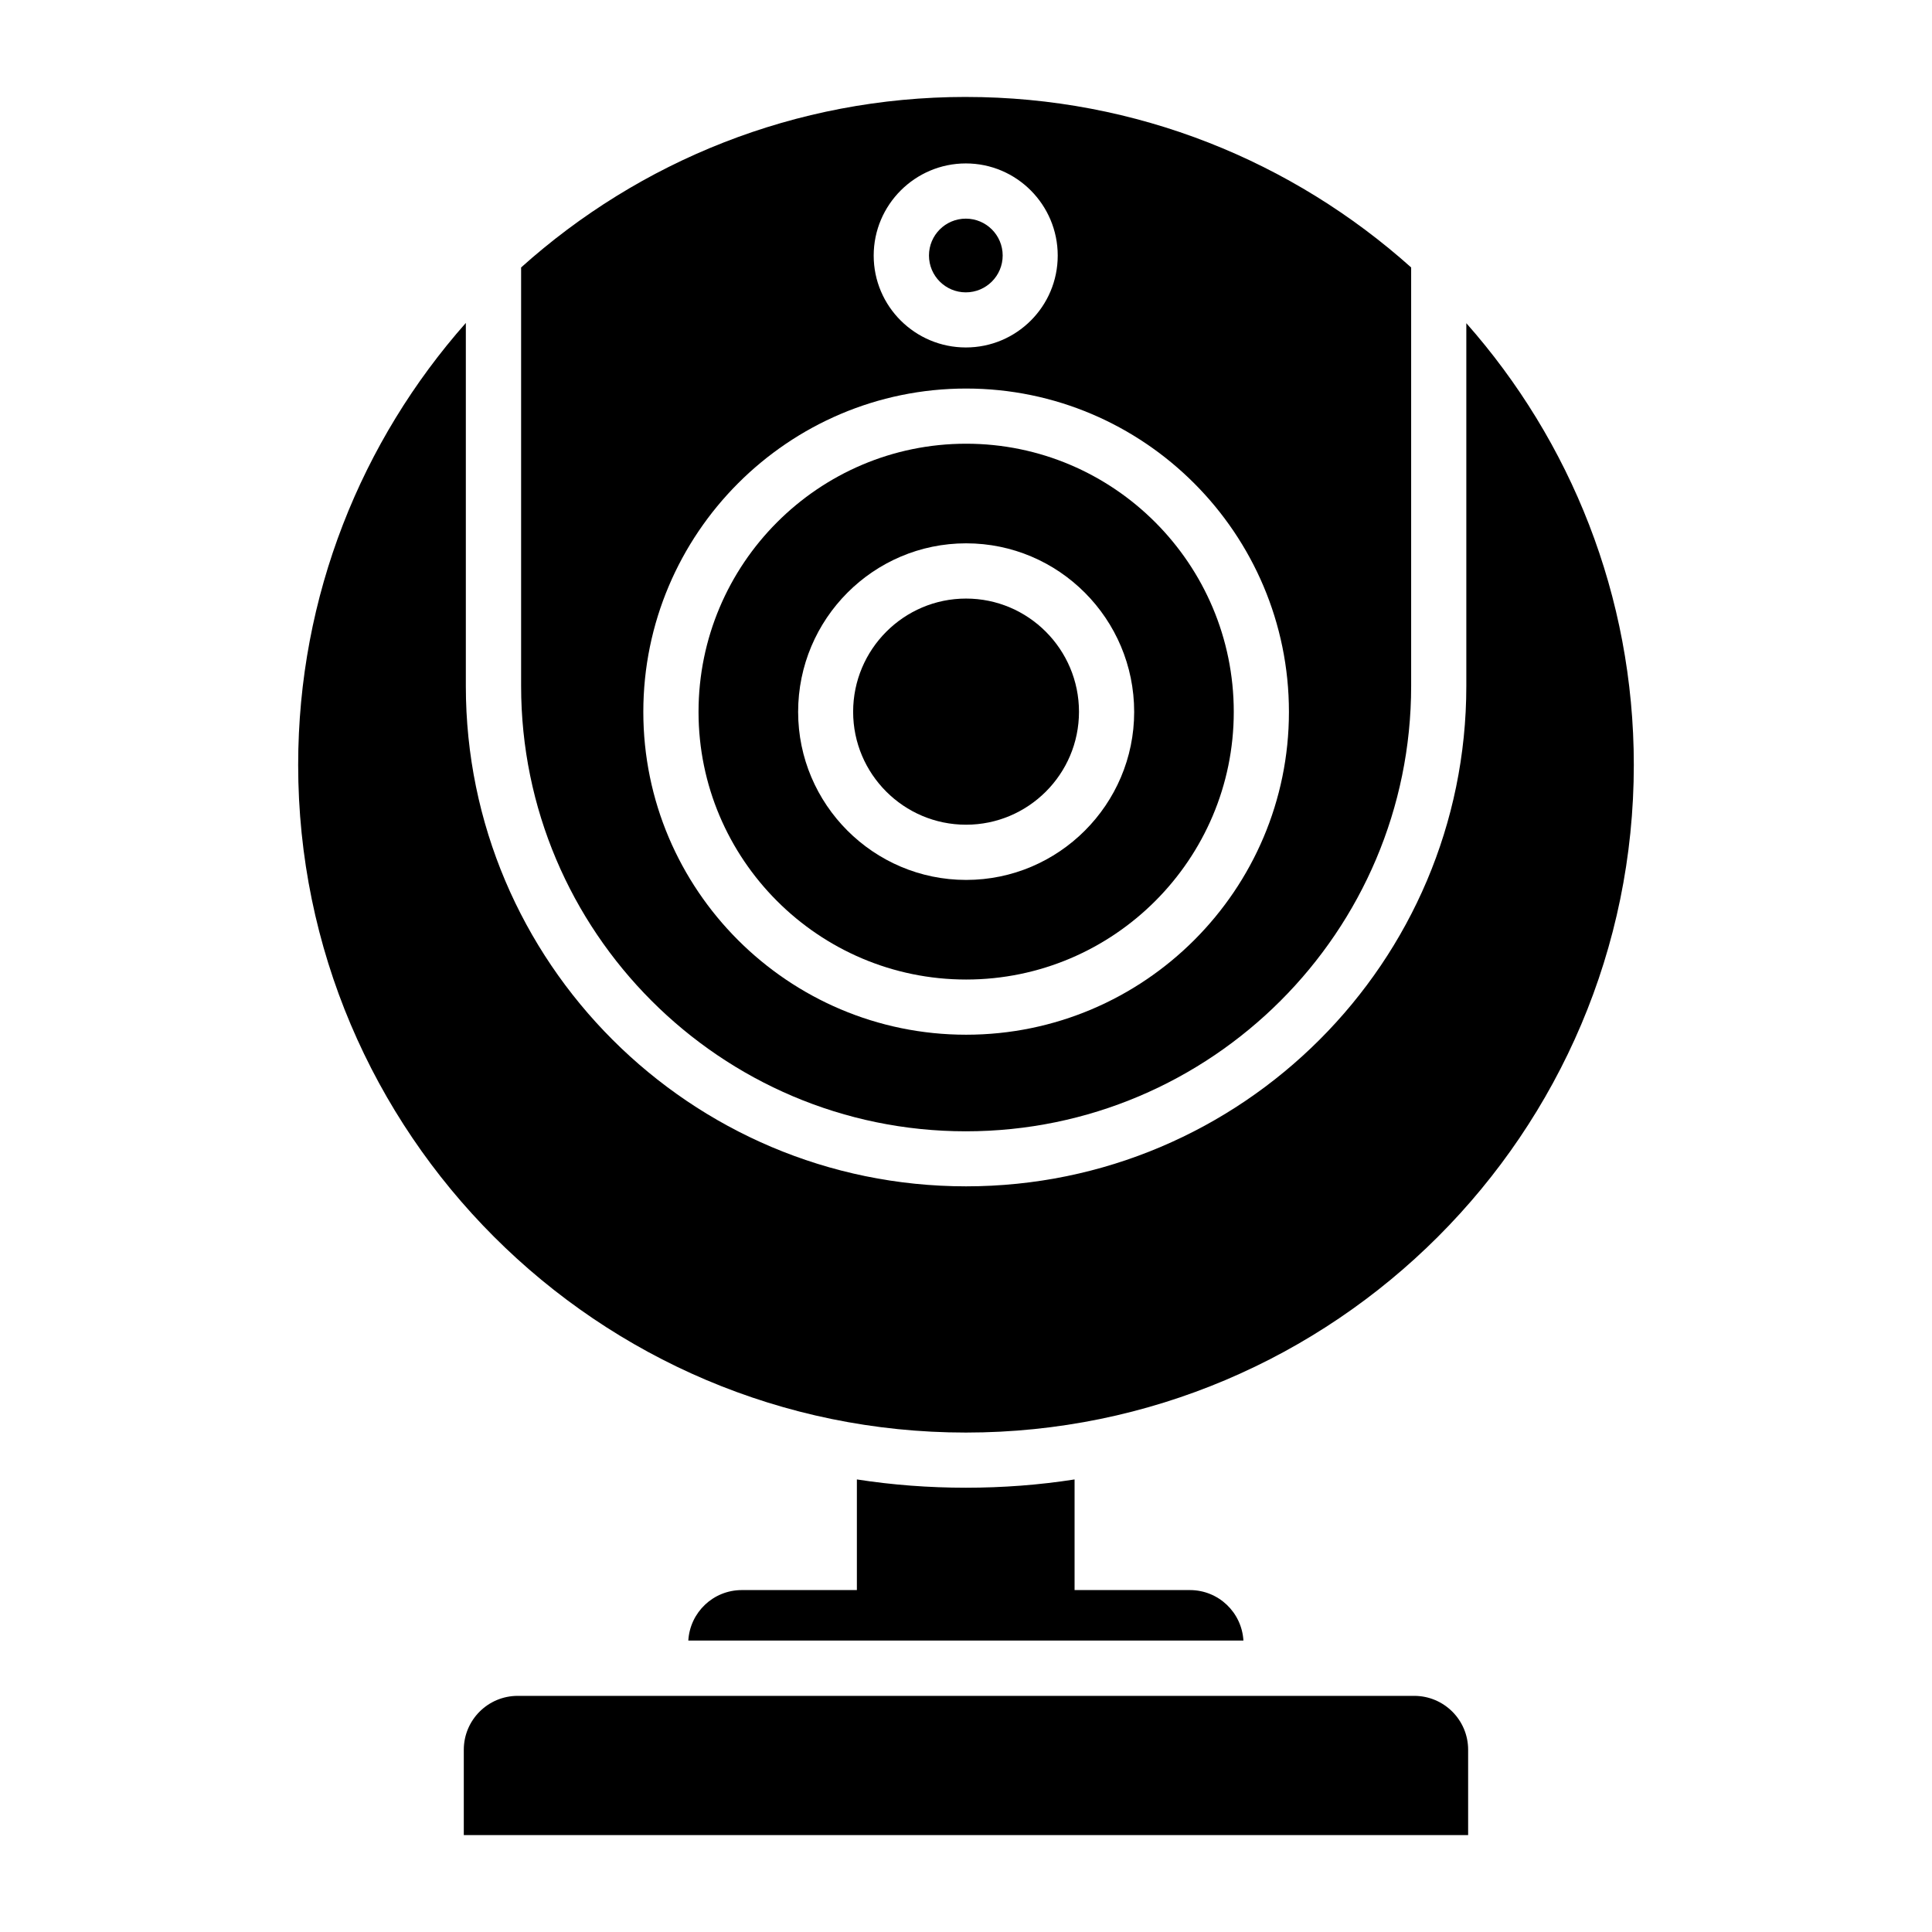
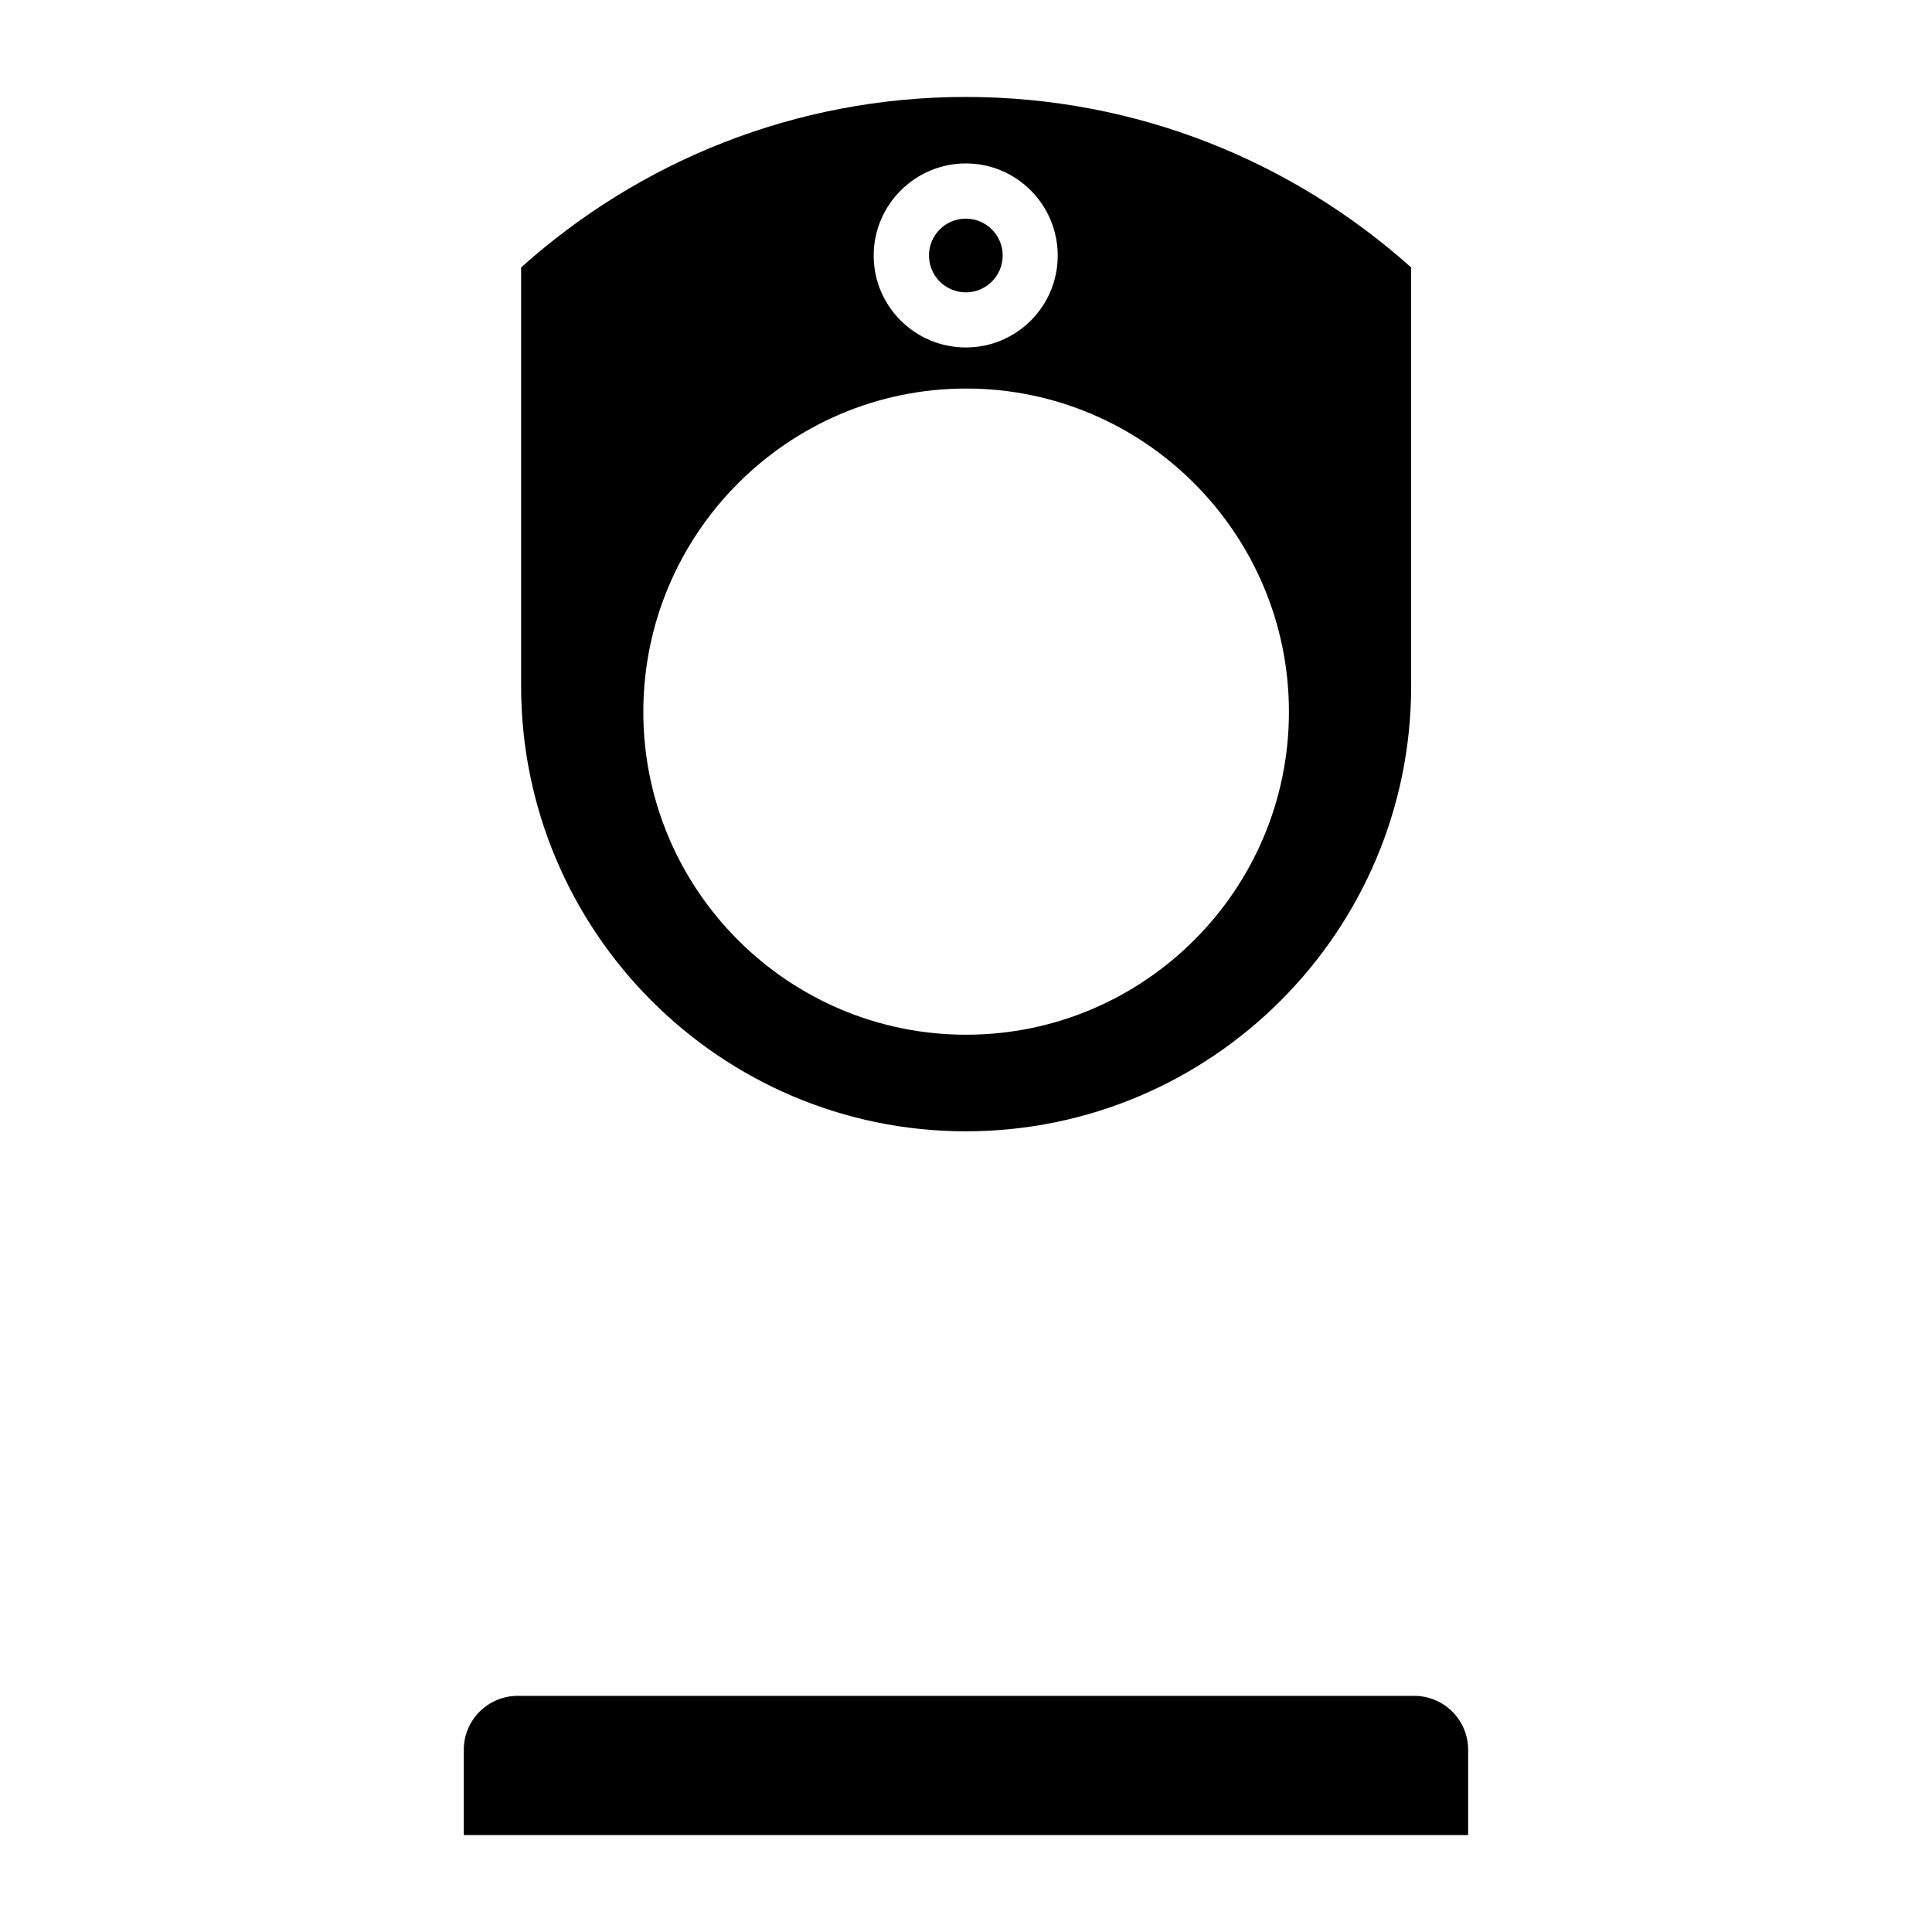
<svg xmlns="http://www.w3.org/2000/svg" fill="#000000" width="800px" height="800px" version="1.1" viewBox="144 144 512 512">
  <g>
-     <path d="m473.52 578.77h-147.11c0.438-7.457 6.582-13.383 14.184-13.383h30.488v-29.32c9.434 1.465 19.082 2.195 28.883 2.195 9.797 0 19.449-0.73 28.809-2.195v29.32h30.562c7.606 0.004 13.746 5.926 14.184 13.383z" />
    <path d="m533.07 607.71v22.605h-266.16v-22.605c0-7.891 6.398-14.289 14.289-14.289h237.58c7.894 0 14.293 6.398 14.293 14.289z" />
-     <path d="m370.09 332.63c0 16.5 13.422 29.926 29.926 29.926 16.5 0 29.926-13.422 29.926-29.926 0-16.543-13.422-30.004-29.926-30.004-16.5 0-29.926 13.461-29.926 30.004z" />
    <path d="m409.72 211.71c0 5.394-4.375 9.766-9.766 9.766-5.394 0-9.766-4.371-9.766-9.766 0-5.394 4.371-9.766 9.766-9.766 5.391 0 9.766 4.371 9.766 9.766" />
-     <path d="m400.04 261.59c-39.117 0-70.922 31.879-70.922 71.07 0 39.043 31.805 70.926 70.922 70.926 39.117 0 70.922-31.879 70.922-70.926 0-39.191-31.805-71.07-70.922-71.07zm0 115.6c-24.566 0-44.527-20.035-44.527-44.527 0-24.641 19.961-44.676 44.527-44.676s44.527 20.035 44.527 44.676c0 24.492-19.961 44.527-44.527 44.527z" />
    <path d="m399.96 169.69c-45.258 0-86.57 17.109-117.86 45.188v110.92c0 65.074 52.863 118.01 117.86 118.01 65.074 0 118.01-52.938 118.01-118.01v-110.92c-31.367-28.074-72.68-45.184-118.01-45.184zm0 17.621c13.453 0 24.348 10.969 24.348 24.422s-10.895 24.348-24.348 24.348c-13.453 0-24.422-10.895-24.422-24.348 0-13.457 10.969-24.422 24.422-24.422zm0.074 230.9c-47.16 0-85.547-38.387-85.547-85.547 0-47.234 38.387-85.695 85.547-85.695s85.547 38.461 85.547 85.695c0 47.16-38.387 85.547-85.547 85.547z" />
-     <path d="m532.59 229.65v96.172c0 73.094-59.473 132.57-132.57 132.57-73.133 0-132.57-59.473-132.57-132.57v-96.238c-27.617 31.234-44.434 72.238-44.434 117.12 0 97.539 79.406 176.94 176.94 176.94 97.609 0 177.02-79.406 177.02-176.94 0-44.848-16.793-85.824-44.383-117.05z" />
  </g>
</svg>